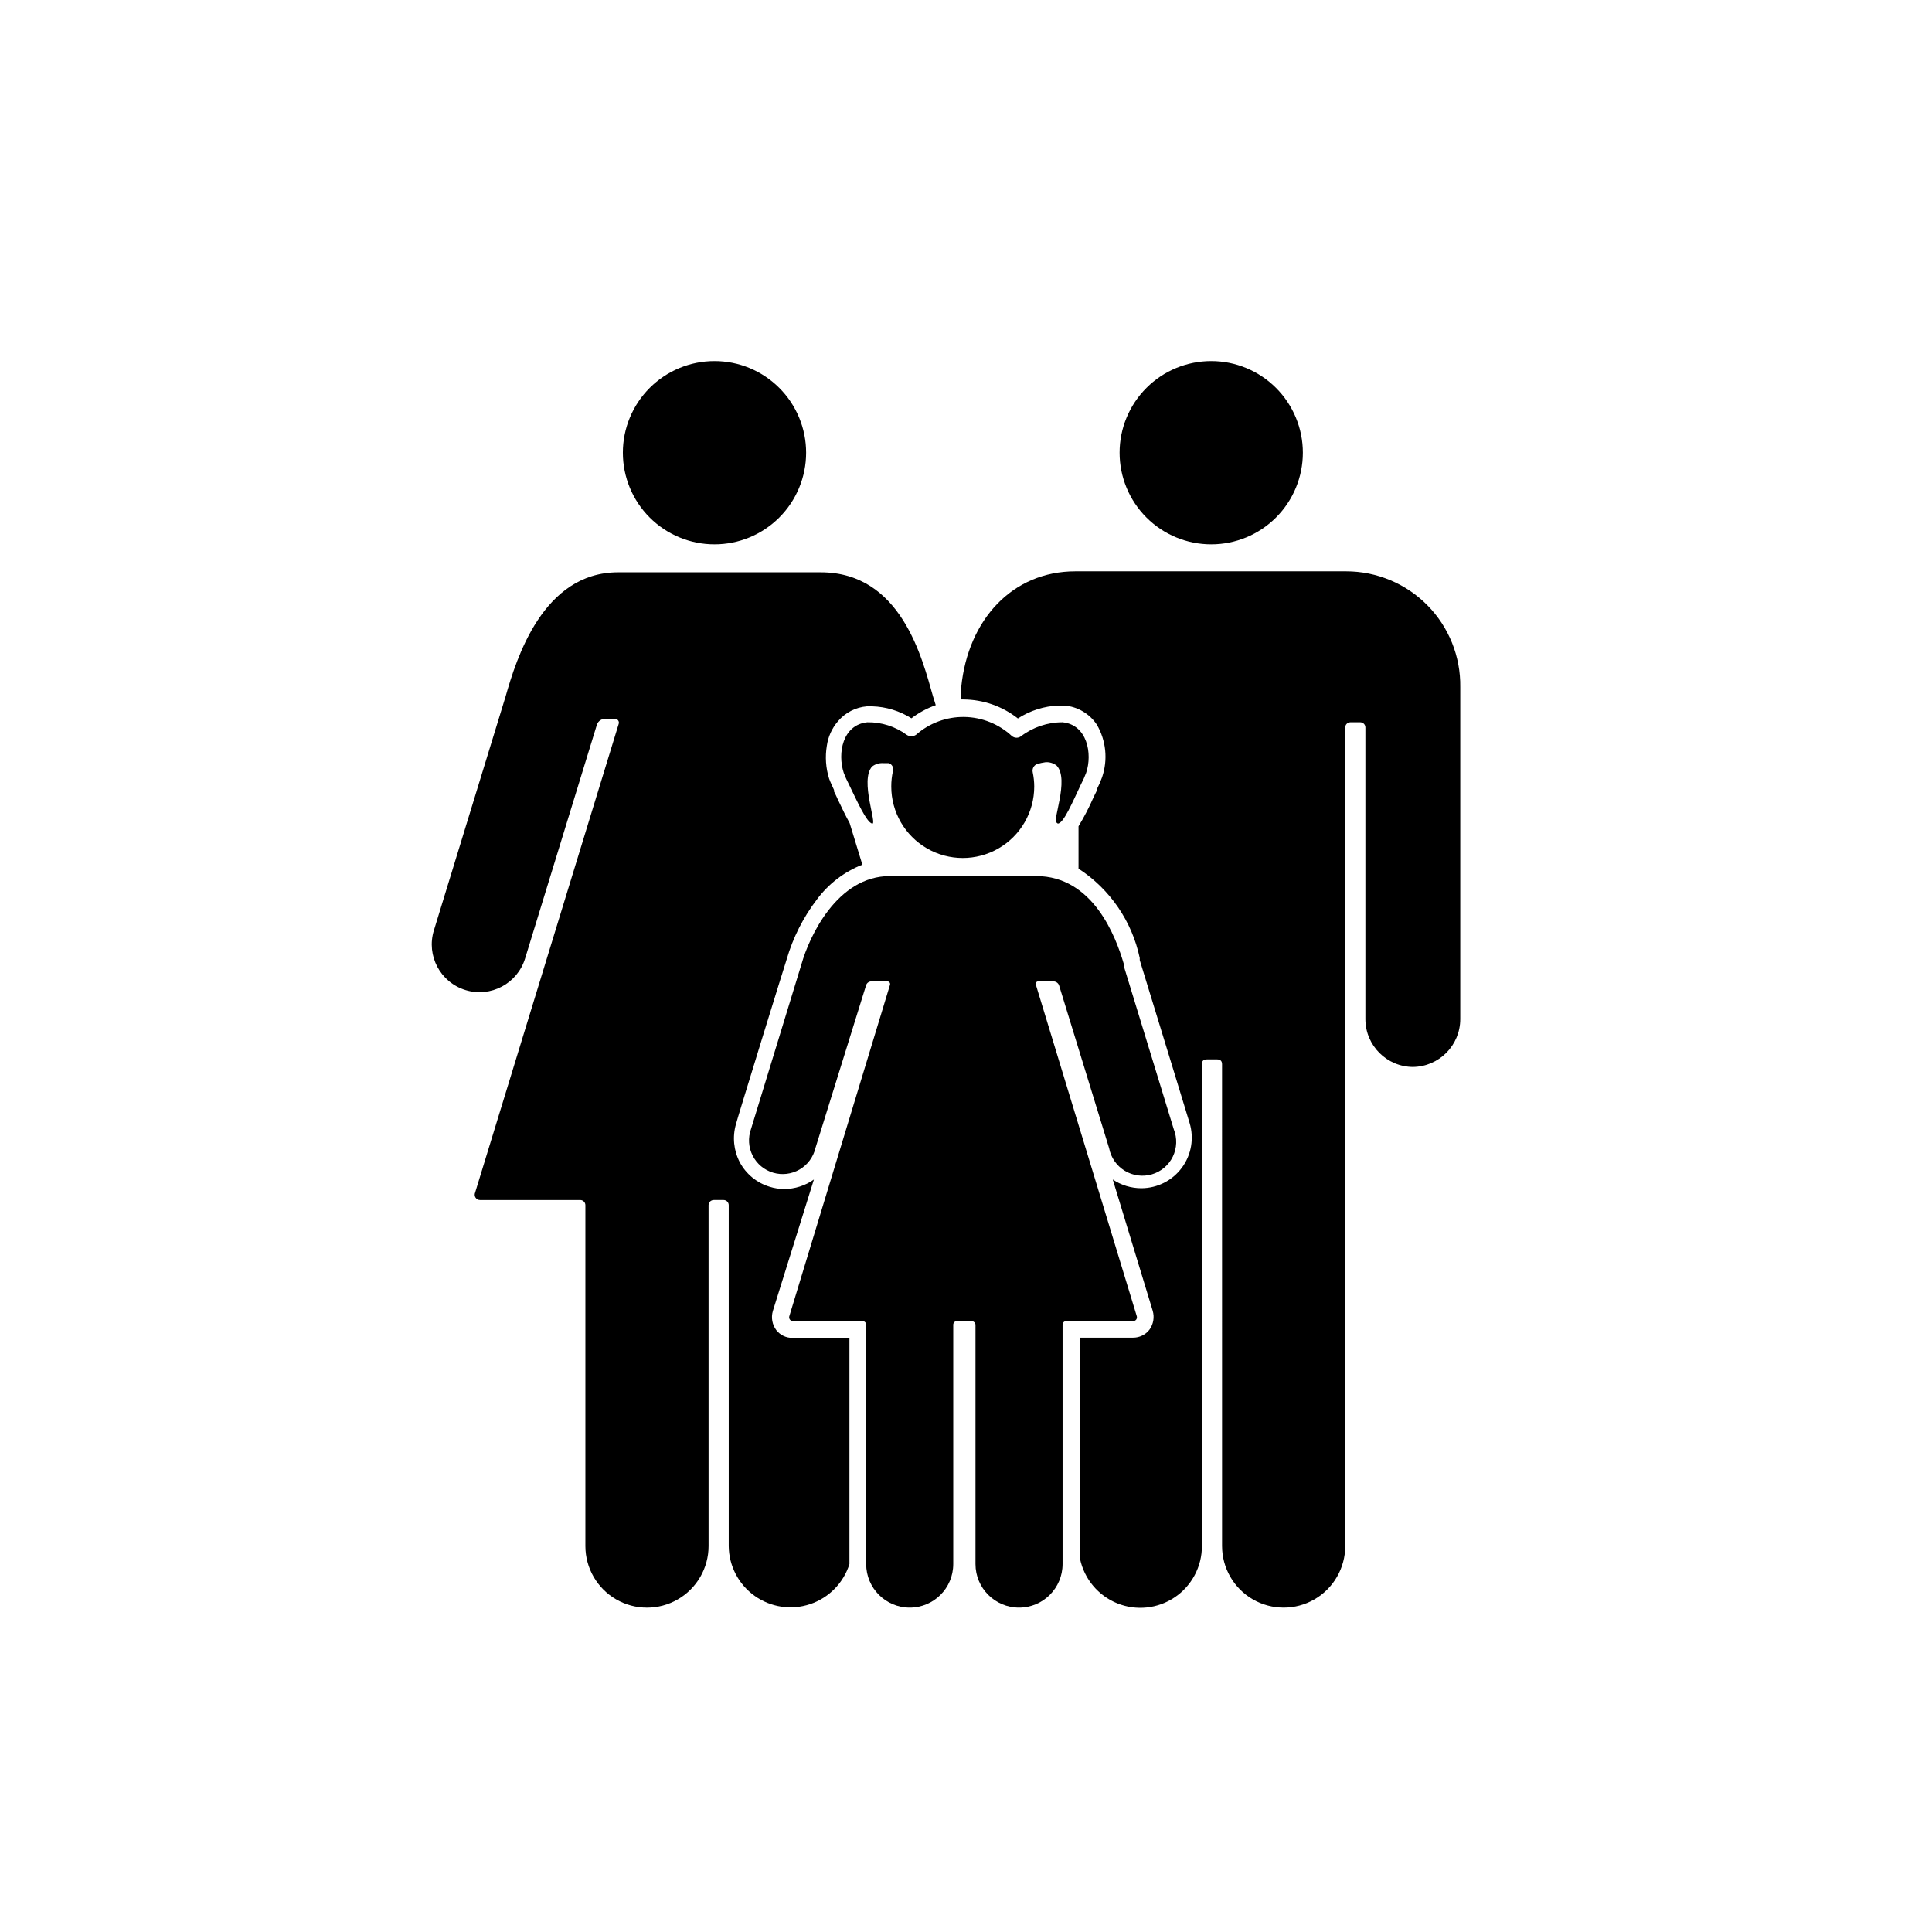
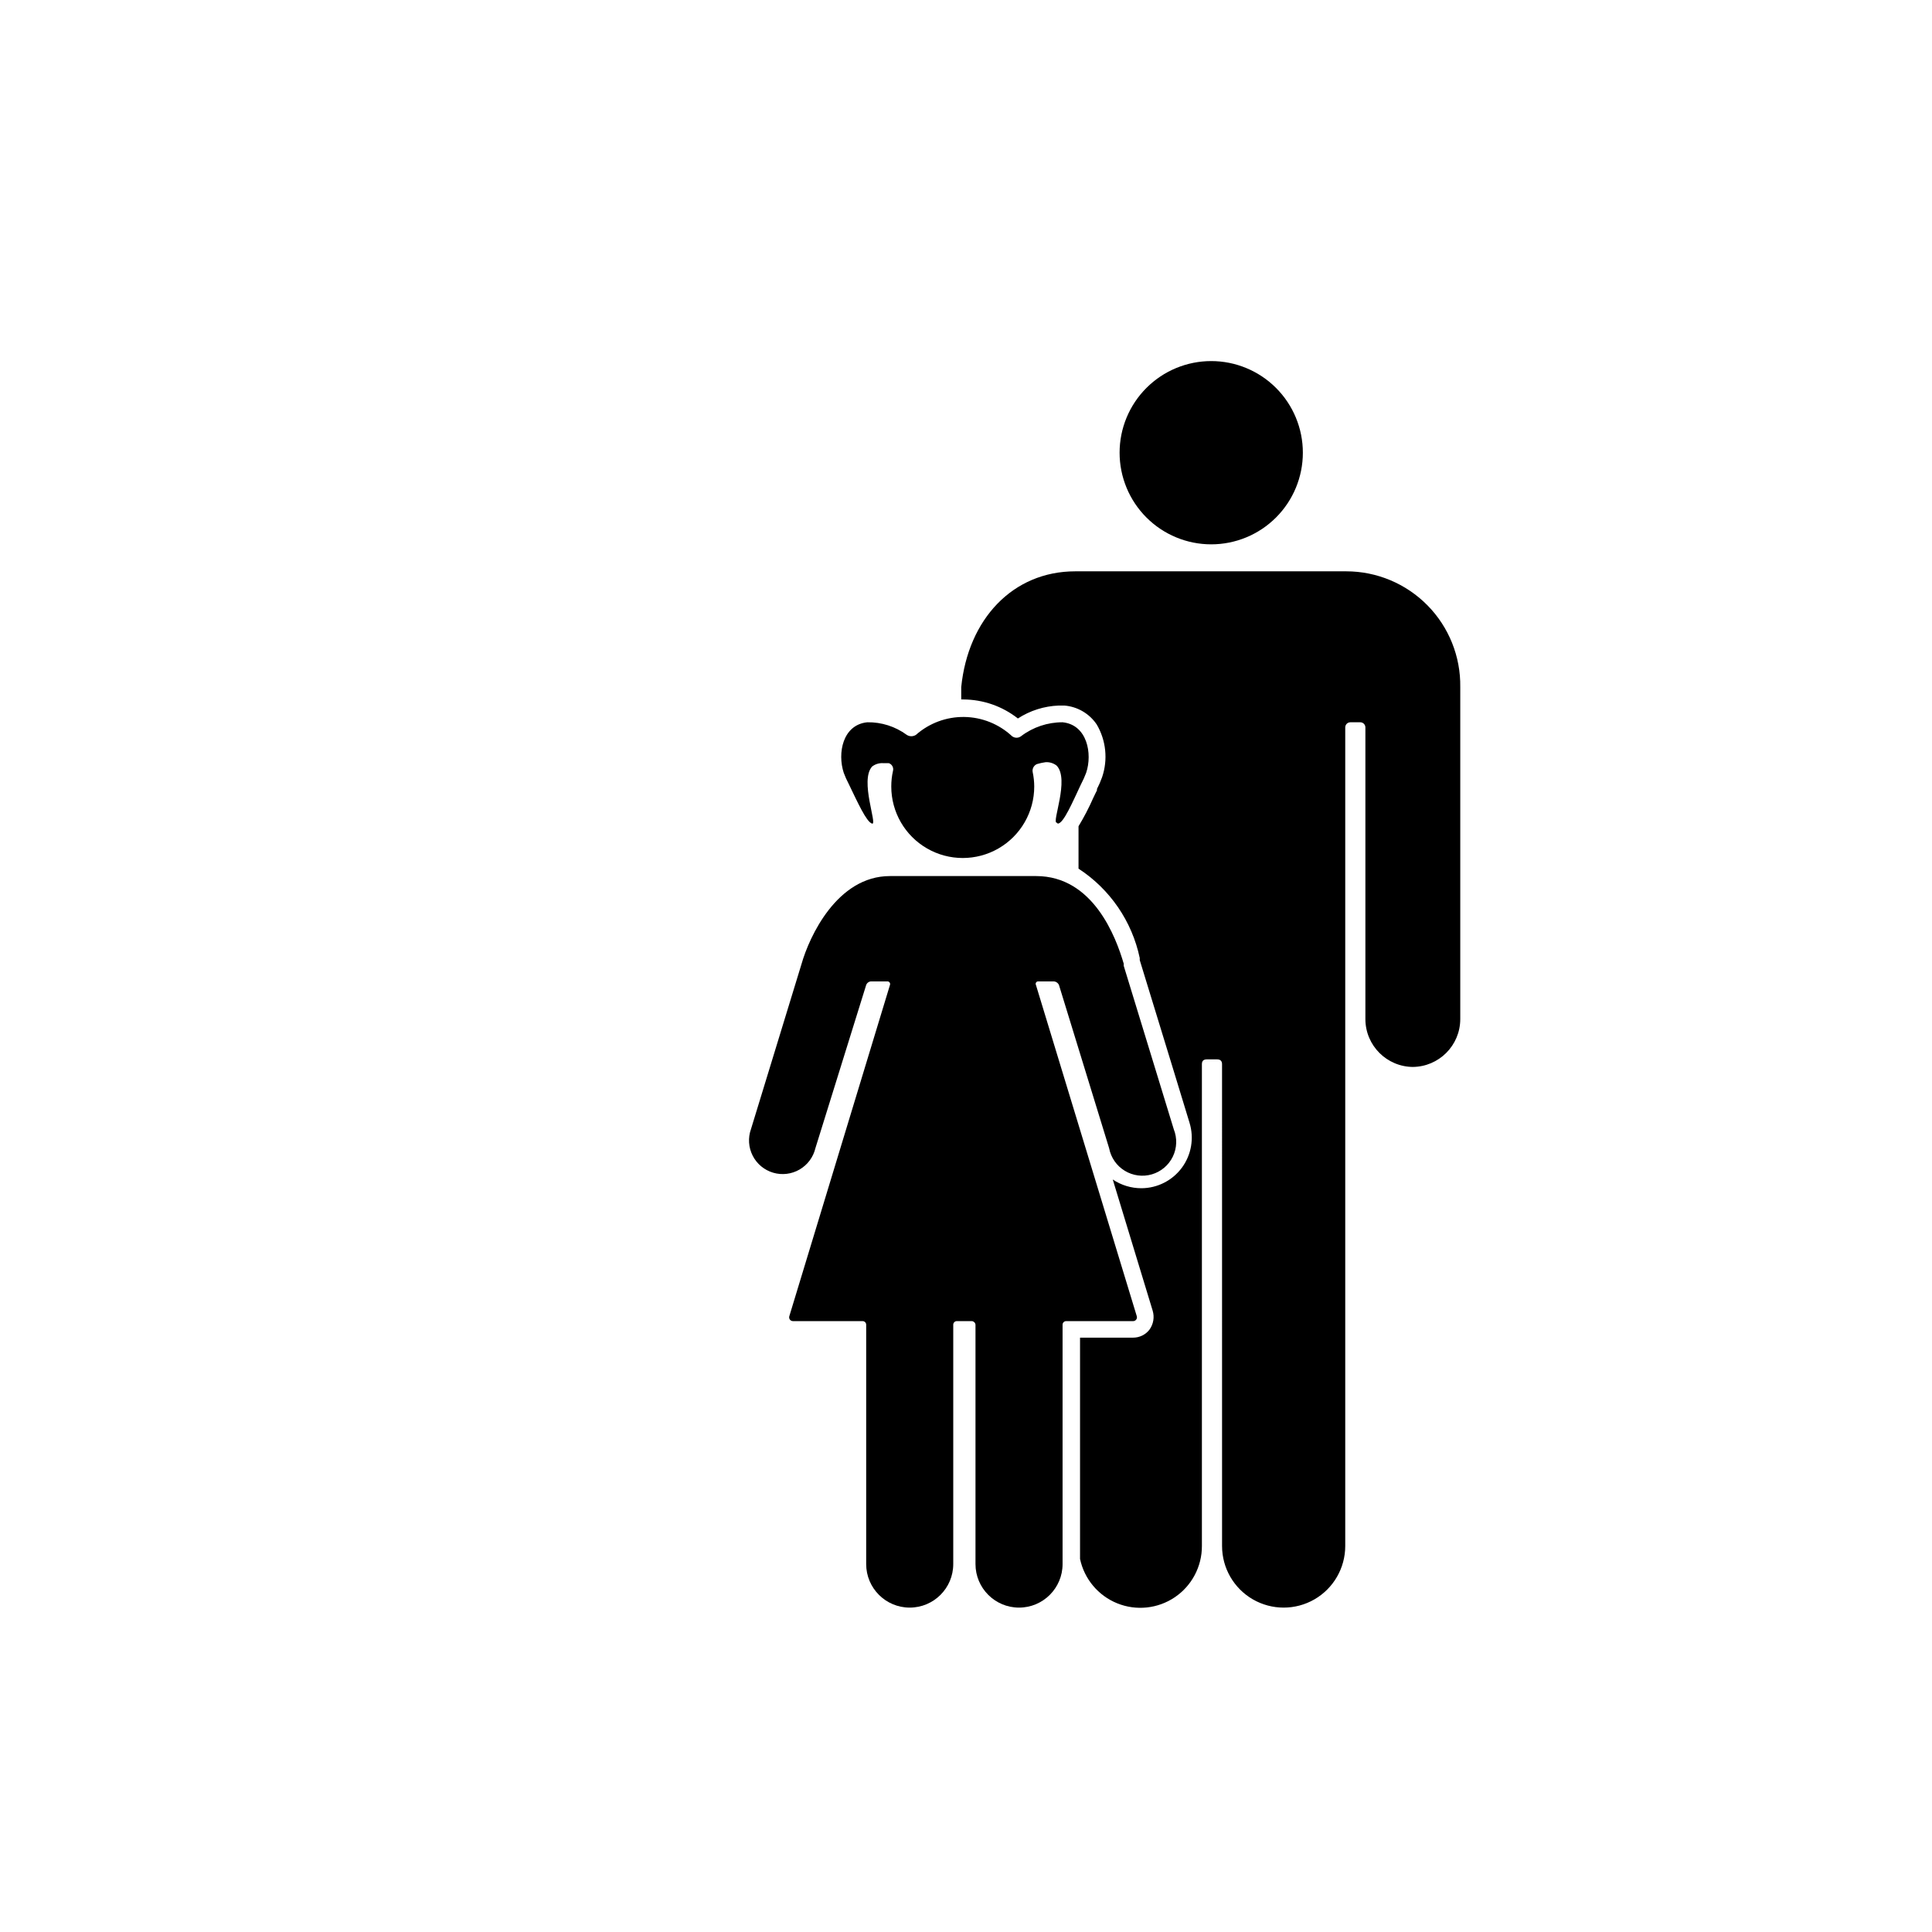
<svg xmlns="http://www.w3.org/2000/svg" fill="#000000" width="800px" height="800px" version="1.1" viewBox="144 144 512 512">
  <g>
    <path d="m518.34 426.75c6.992-0.027 12.645-5.703 12.645-12.695v-87.965c0.121-8.094-3.008-15.902-8.691-21.668-5.684-5.769-13.441-9.016-21.535-9.016h-71.793c-16.625 0-28.414 12.746-30.23 30.684v3.273h0.555c5.246 0.02 10.336 1.793 14.461 5.039 3.234-2.098 6.977-3.281 10.832-3.426h1.461c3.488 0.273 6.664 2.129 8.613 5.039 2.473 4.227 2.988 9.32 1.41 13.953-0.383 1.07-0.836 2.113-1.359 3.125v0.352c-0.352 0.656-0.656 1.359-1.008 2.066-1.129 2.566-2.426 5.059-3.879 7.457v11.234c8.336 5.43 14.172 13.945 16.223 23.68v0.555c5.391 17.531 13.148 42.926 13.199 43.125 1.242 4.055 0.496 8.457-2.016 11.871-2.512 3.414-6.492 5.438-10.73 5.461-2.711 0.004-5.359-0.801-7.606-2.316l10.578 34.762c0.52 1.719 0.203 3.586-0.855 5.039-1.035 1.34-2.641 2.121-4.332 2.113h-14.059v58.645c1.125 5.316 4.82 9.727 9.859 11.762 5.039 2.035 10.762 1.43 15.262-1.617s7.191-8.137 7.172-13.57v-127.66c0-0.906 0.402-1.309 1.359-1.309h2.621c0.906 0 1.359 0.402 1.359 1.309l0.004 127.66c0 5.832 3.109 11.219 8.16 14.137 5.051 2.914 11.273 2.914 16.324 0 5.051-2.918 8.16-8.305 8.16-14.137v-216.94c0-0.73 0.578-1.332 1.312-1.359h2.719c0.73 0.027 1.309 0.629 1.309 1.359v77.336c0.027 6.992 5.703 12.645 12.695 12.645z" />
-     <path d="m333.14 462.02h2.621-0.004c0.754 0 1.363 0.609 1.363 1.363v90.332c0.039 5.242 2.59 10.152 6.859 13.195 4.266 3.047 9.734 3.867 14.707 2.203s8.848-5.609 10.422-10.613v-59.953h-15.113c-1.672 0.02-3.258-0.742-4.281-2.066-1.074-1.441-1.41-3.309-0.906-5.035l10.883-34.863c-2.297 1.629-5.043 2.508-7.859 2.516-1.316 0-2.625-0.203-3.883-0.602-3.394-1.031-6.238-3.371-7.906-6.5-1.617-3.106-1.977-6.715-1.008-10.078 0-0.352 13.199-43.074 13.453-43.73h-0.004c1.664-5.699 4.363-11.043 7.961-15.77 3.078-4.164 7.269-7.379 12.09-9.27l-3.375-11.035c-0.957-1.715-1.965-3.777-3.125-6.246-0.301-0.707-0.656-1.41-1.008-2.117v-0.402c-0.402-0.906-0.957-2.016-1.309-3.023v0.004c-0.875-2.805-1.082-5.769-0.602-8.668 0.336-2.422 1.367-4.699 2.973-6.547 1.93-2.273 4.684-3.684 7.656-3.93h1.41c3.68 0.113 7.262 1.211 10.379 3.172 1.953-1.488 4.133-2.66 6.449-3.477l-0.707-2.266c-2.871-10.078-8.414-32.949-29.773-32.949h-53.707c-19.902 0-26.953 22.871-29.824 32.949 0 0-18.992 61.918-18.992 61.969h-0.004c-2.043 6.676 1.711 13.75 8.391 15.793 6.676 2.047 13.75-1.711 15.793-8.387l18.941-61.668h0.004c0.211-1.035 1.109-1.789 2.164-1.812h2.672c0.34-0.023 0.672 0.129 0.875 0.406 0.203 0.273 0.254 0.633 0.133 0.953l-38.039 124.19c-0.188 0.441-0.141 0.941 0.125 1.34 0.262 0.395 0.711 0.633 1.188 0.625h26.551c0.75 0 1.359 0.609 1.359 1.363v90.332c0 5.832 3.109 11.219 8.16 14.137 5.051 2.914 11.273 2.914 16.324 0 5.051-2.918 8.16-8.305 8.16-14.137v-90.332c0-0.754 0.609-1.363 1.363-1.363z" />
    <path d="m489.27 263.97c0 6.441-2.559 12.617-7.113 17.172-4.555 4.555-10.73 7.113-17.172 7.113-6.438 0-12.617-2.559-17.168-7.113-4.555-4.555-7.113-10.73-7.113-17.172 0-6.438 2.559-12.617 7.113-17.168 4.551-4.555 10.73-7.113 17.168-7.113 6.441 0 12.617 2.559 17.172 7.113 4.555 4.551 7.113 10.73 7.113 17.168z" />
-     <path d="m357.63 263.97c0 6.441-2.559 12.617-7.113 17.172s-10.73 7.113-17.172 7.113-12.617-2.559-17.172-7.113c-4.551-4.555-7.109-10.73-7.109-17.172 0-6.438 2.559-12.617 7.109-17.168 4.555-4.555 10.73-7.113 17.172-7.113s12.617 2.559 17.172 7.113c4.555 4.551 7.113 10.73 7.113 17.168z" />
    <path d="m426.55 494.11h17.734c0.332 0.004 0.645-0.156 0.836-0.426 0.191-0.273 0.234-0.621 0.121-0.934l-26.703-87.715c-0.113-0.215-0.102-0.473 0.039-0.676 0.137-0.199 0.375-0.309 0.617-0.281h4.031-0.004c0.617 0.023 1.164 0.398 1.414 0.957l13.301 43.277h-0.004c0.48 2.481 1.984 4.644 4.144 5.957 2.156 1.312 4.769 1.656 7.191 0.941 2.426-0.711 4.434-2.414 5.539-4.684 1.102-2.273 1.195-4.906 0.258-7.25 0 0-7.91-25.848-13.25-43.277-0.043-0.184-0.043-0.375 0-0.555-2.066-7.106-8.113-23.277-23.227-23.277h-38.742c-14.055 0-21.41 16.172-23.426 23.277l-13.402 43.781c-0.828 2.309-0.664 4.856 0.449 7.039 1.109 2.188 3.07 3.816 5.422 4.512 2.356 0.695 4.887 0.391 7.008-0.844 2.117-1.23 3.637-3.281 4.199-5.672l13.449-43.227c0.219-0.586 0.785-0.973 1.414-0.957h4.18c0.242-0.016 0.473 0.094 0.613 0.285 0.145 0.195 0.18 0.449 0.094 0.672l-26.652 87.715c-0.113 0.305-0.074 0.645 0.105 0.914 0.18 0.266 0.477 0.434 0.801 0.445h18.488c0.266 0 0.516 0.109 0.695 0.297 0.184 0.191 0.277 0.449 0.262 0.711v63.379c0 6.371 5.168 11.539 11.539 11.539 6.371 0 11.535-5.168 11.535-11.539v-63.43c0-0.527 0.43-0.957 0.961-0.957h3.981-0.004c0.512 0.047 0.914 0.449 0.957 0.957v63.43c0 6.371 5.168 11.539 11.539 11.539 6.371 0 11.539-5.168 11.539-11.539v-63.379c-0.016-0.262 0.078-0.52 0.262-0.711 0.18-0.188 0.43-0.297 0.695-0.297z" />
    <path d="m424.33 362.26c1.512 0 3.93-5.742 6.195-10.531l0.004 0.004c0.496-0.945 0.934-1.922 1.309-2.922 1.715-5.039 0.301-12.746-6.246-13.402-3.965-0.008-7.824 1.285-10.984 3.68-0.711 0.555-1.707 0.555-2.418 0-3.441-3.207-7.953-5.019-12.652-5.086-4.703-0.066-9.262 1.621-12.789 4.731-0.75 0.5-1.723 0.5-2.469 0-3.023-2.215-6.684-3.383-10.43-3.324-6.551 0.656-7.961 8.211-6.246 13.402 0.371 1 0.809 1.977 1.309 2.922 2.316 4.785 4.684 10.078 6.195 10.531s-3.324-11.438 0-15.113v-0.004c0.832-0.648 1.871-0.969 2.922-0.906h1.512c0.855 0.289 1.344 1.191 1.109 2.066-0.305 1.355-0.457 2.742-0.453 4.129 0 6.769 3.609 13.023 9.473 16.406 5.859 3.383 13.082 3.383 18.941 0 5.863-3.383 9.473-9.637 9.473-16.406-0.004-1.27-0.141-2.535-0.402-3.777-0.199-0.895 0.266-1.801 1.105-2.168 0.758-0.23 1.535-0.398 2.32-0.504 1.051-0.062 2.09 0.262 2.922 0.91 3.477 3.629-1.359 15.113 0 15.113z" />
  </g>
</svg>